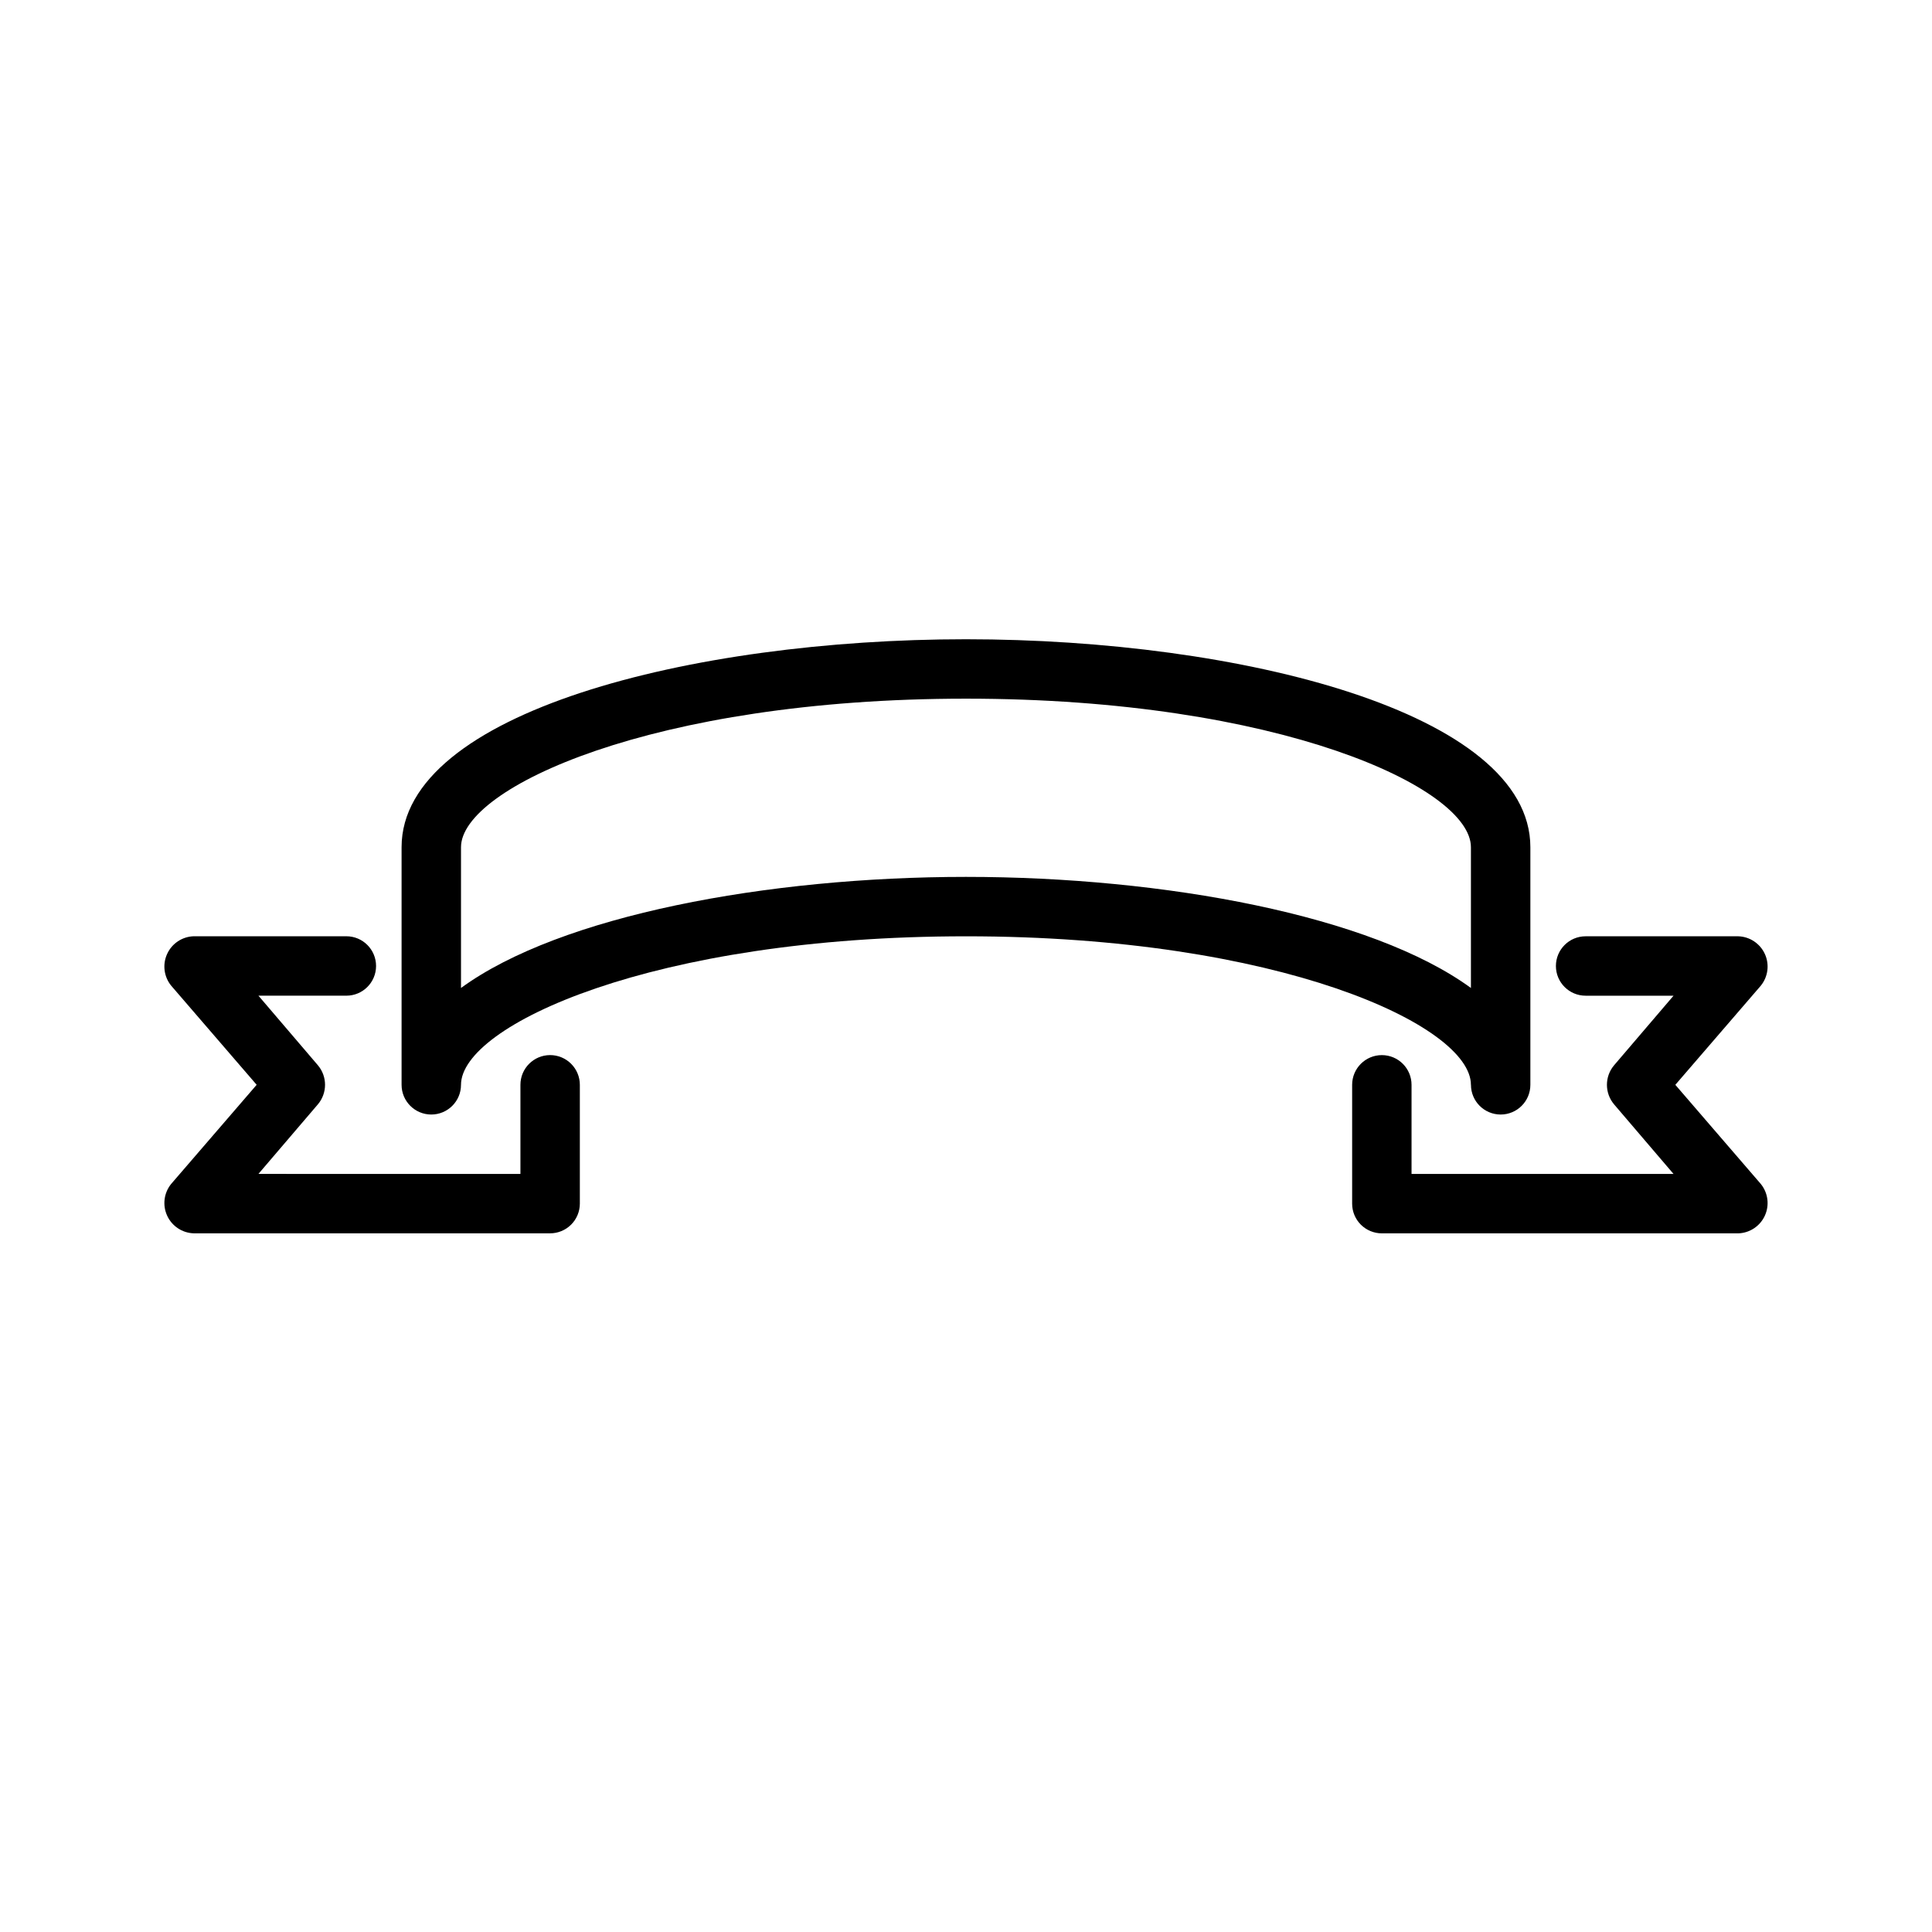
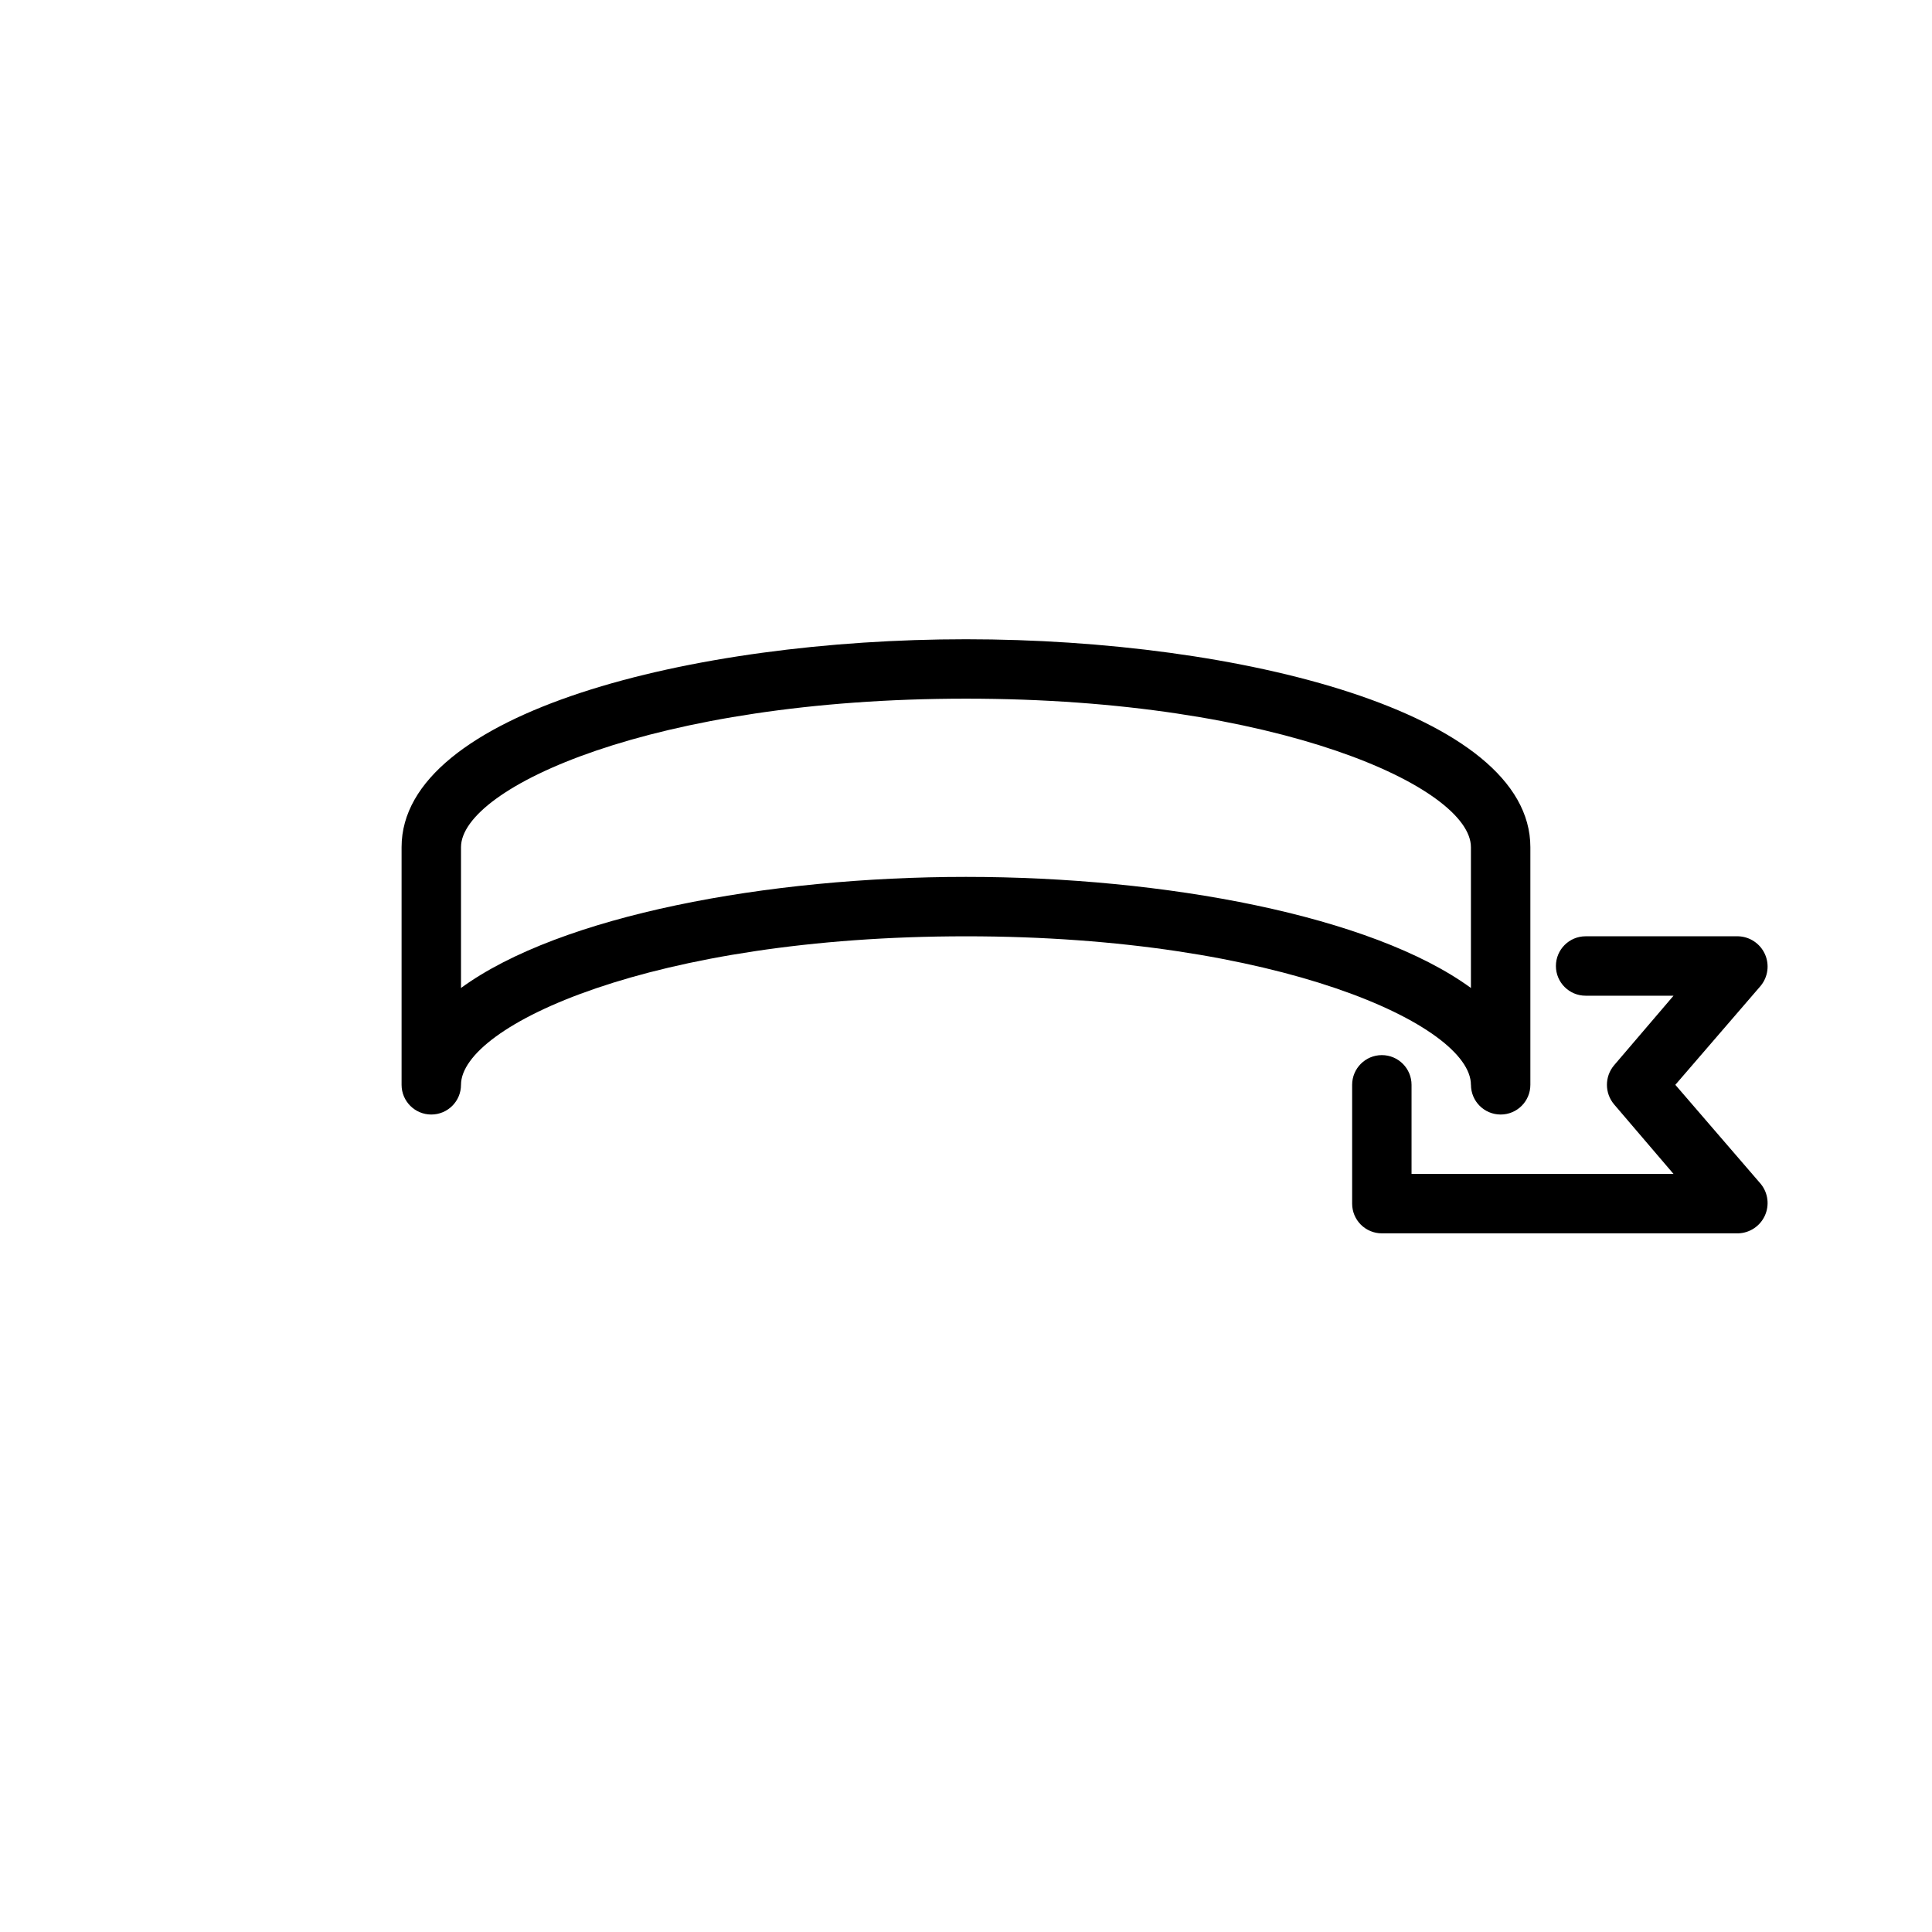
<svg xmlns="http://www.w3.org/2000/svg" fill="#000000" width="800px" height="800px" version="1.1" viewBox="144 144 512 512">
  <g>
    <path d="m533.82 431.49c0 4.348 3.523 7.871 7.871 7.871 4.348 0 7.871-3.523 7.871-7.871v-62.977c0-35.738-76.988-55.105-149.57-55.105-72.578 0-149.57 19.363-149.57 55.105v62.977c0 4.348 3.523 7.871 7.871 7.871 4.348 0 7.875-3.523 7.875-7.871 0-15.742 50.852-39.359 133.82-39.359 82.969-0.004 133.82 23.613 133.82 39.359zm-267.65-25.664v-37.312c0-15.742 50.852-39.359 133.82-39.359 82.969-0.004 133.82 23.613 133.82 39.359v37.312c-26.293-19.207-81.238-29.441-133.82-29.441s-107.54 10.234-133.82 29.441z" />
-     <path d="m289.79 423.61c-4.348 0-7.871 3.527-7.871 7.875v23.617l-69.43-0.004 15.742-18.422v0.004c2.543-3 2.543-7.394 0-10.391l-15.742-18.422h23.301c4.348 0 7.871-3.523 7.871-7.871s-3.523-7.875-7.871-7.875h-40.465c-3.043 0.102-5.766 1.914-7.031 4.684-1.27 2.769-0.863 6.016 1.051 8.387l22.672 26.293-22.672 26.289c-1.914 2.371-2.32 5.617-1.051 8.387 1.266 2.769 3.988 4.582 7.031 4.684h94.465c2.09 0 4.09-0.832 5.566-2.305 1.477-1.477 2.309-3.481 2.309-5.566v-31.488c0-2.09-0.832-4.09-2.309-5.566-1.477-1.477-3.477-2.309-5.566-2.309z" />
    <path d="m587.98 431.49 22.672-26.293h-0.004c1.914-2.371 2.32-5.617 1.055-8.387-1.27-2.769-3.992-4.582-7.035-4.684h-40.465c-4.344 0-7.871 3.527-7.871 7.875s3.527 7.871 7.871 7.871h23.301l-15.742 18.422c-2.543 2.996-2.543 7.391 0 10.391l15.742 18.422-69.43-0.004v-23.613c0-4.348-3.523-7.875-7.871-7.875-4.348 0-7.871 3.527-7.871 7.875v31.488c0 2.086 0.828 4.09 2.305 5.566 1.477 1.473 3.477 2.305 5.566 2.305h94.465c3.043-0.102 5.766-1.914 7.035-4.684 1.266-2.769 0.859-6.016-1.055-8.387z" />
  </g>
</svg>